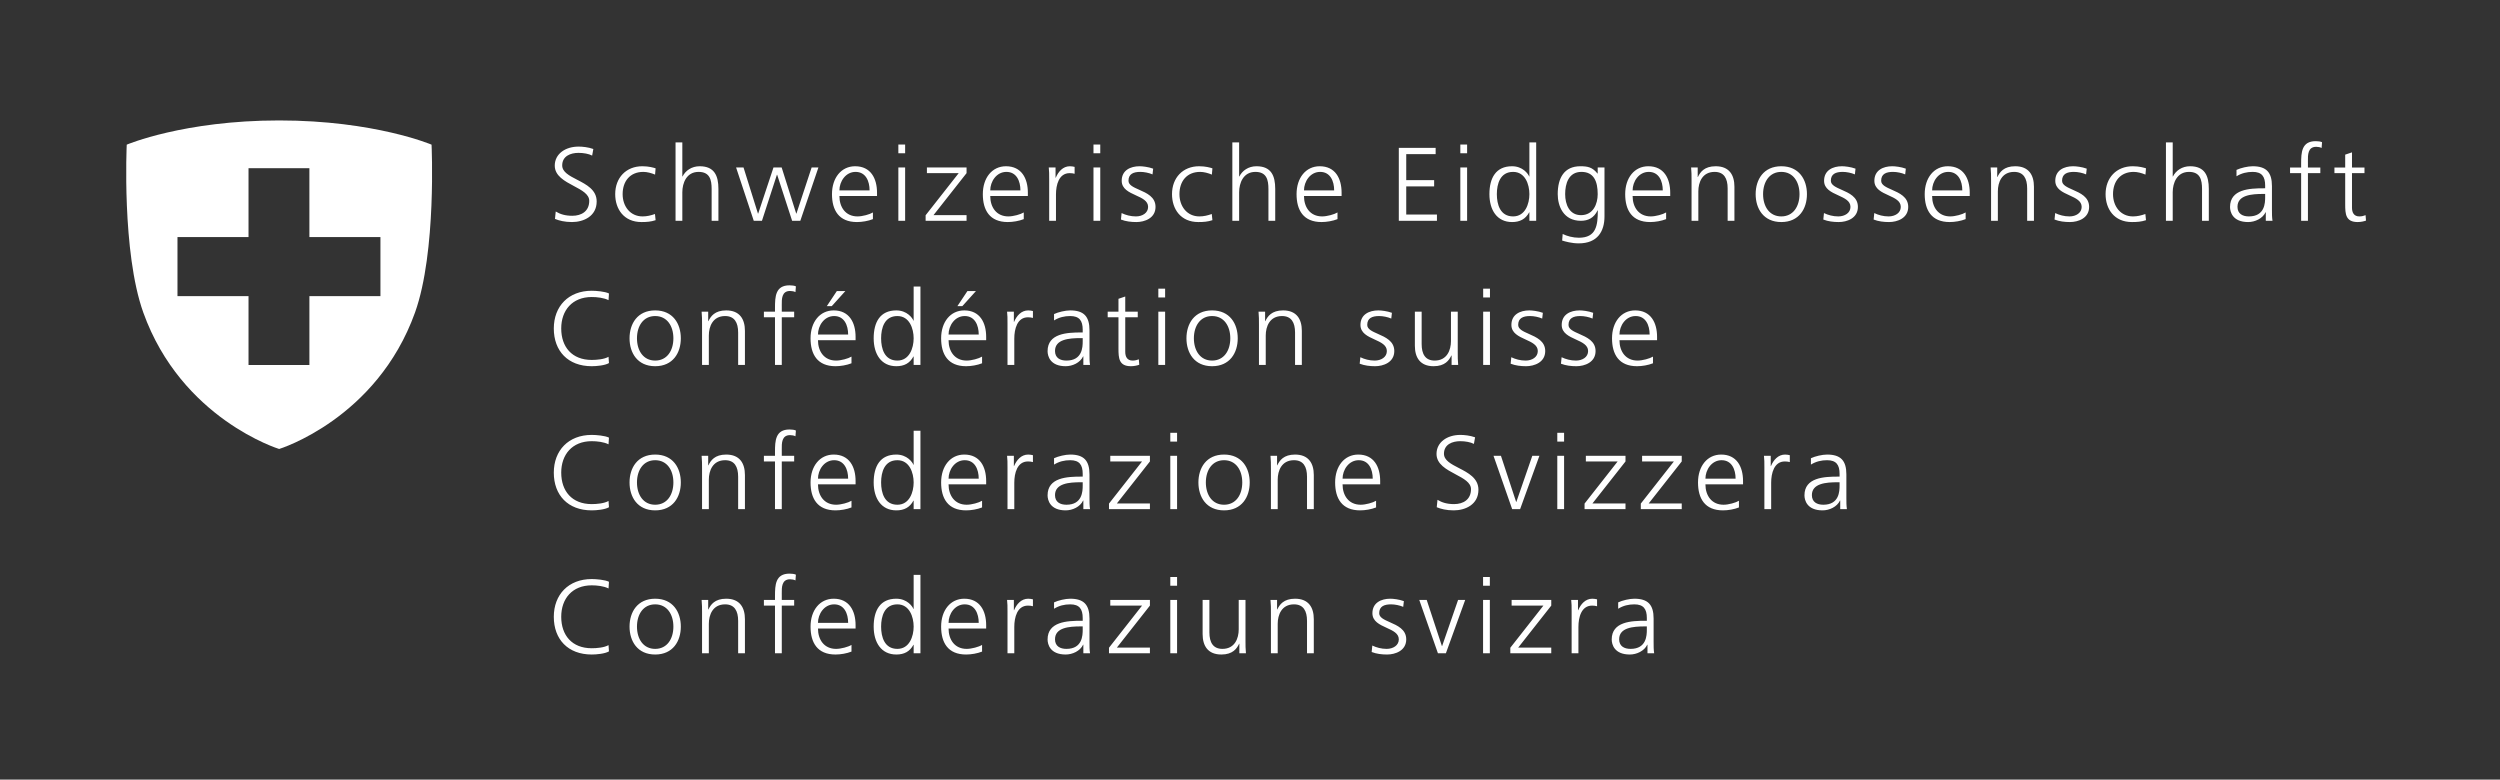
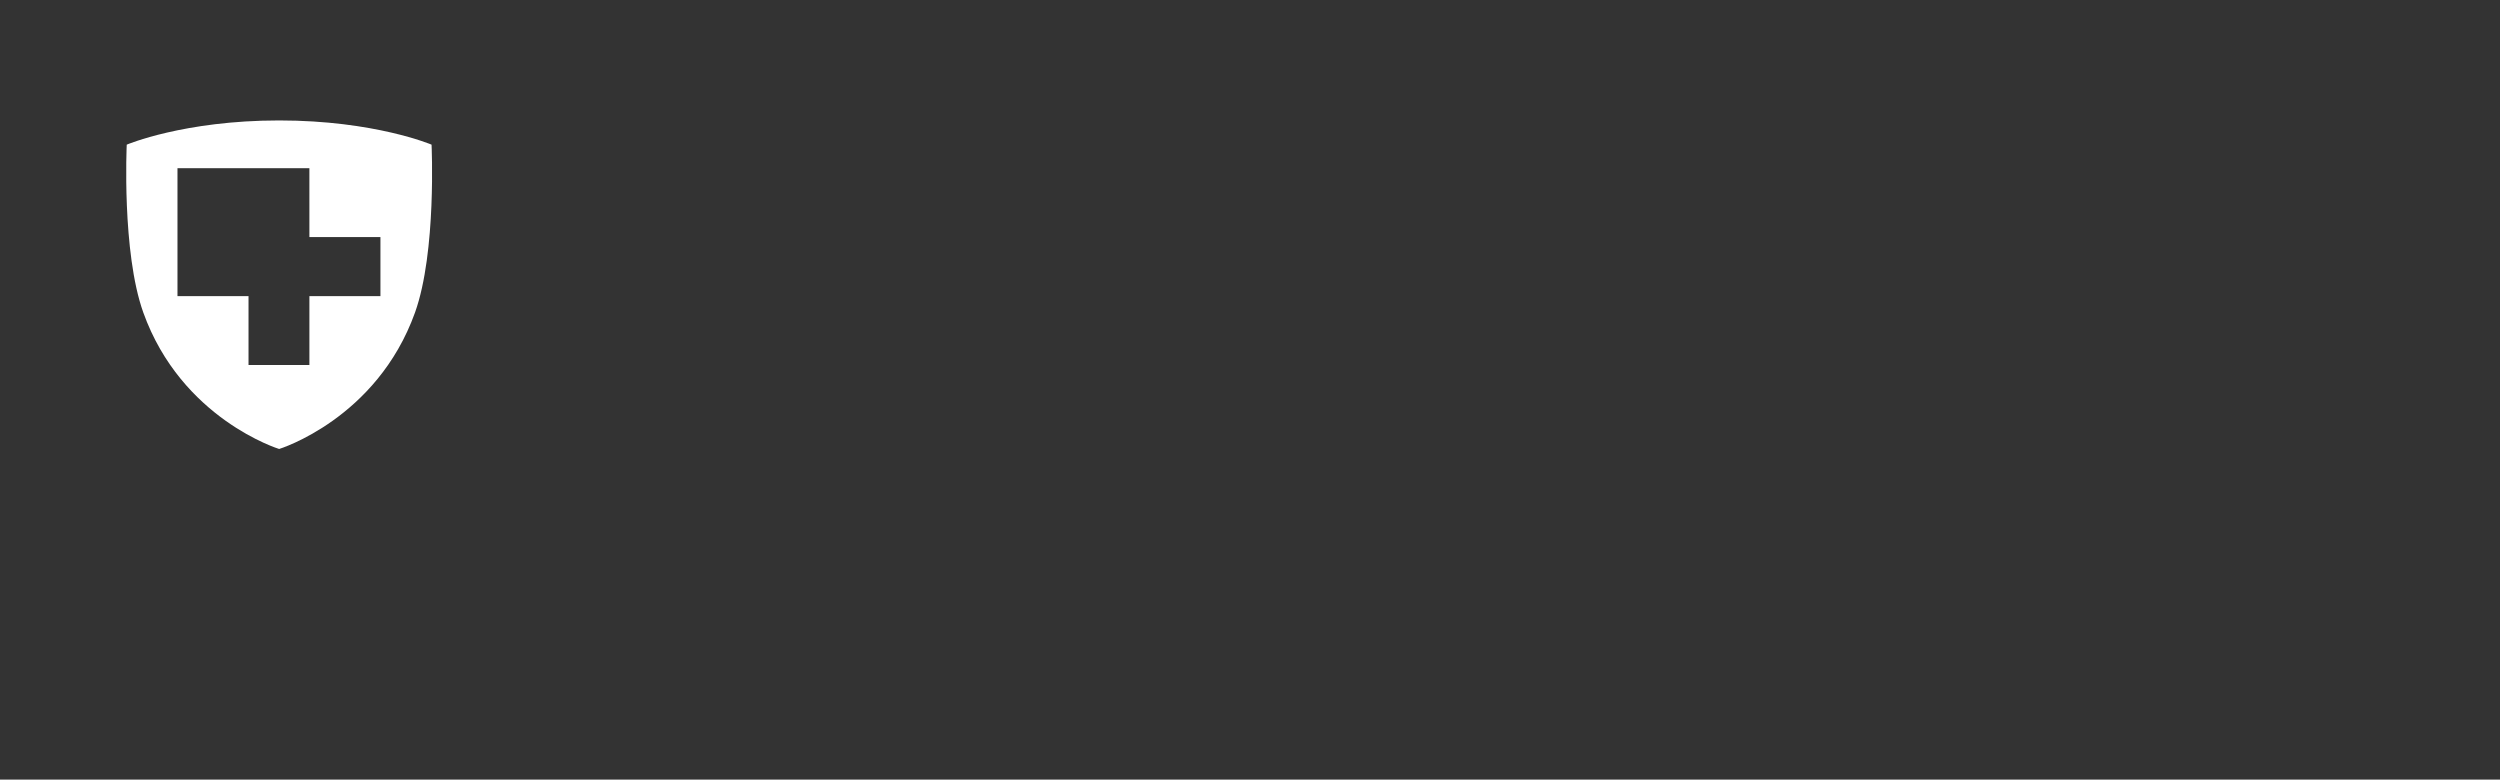
<svg xmlns="http://www.w3.org/2000/svg" width="279" height="87" viewBox="0 0 279 87" fill="none">
  <rect x="0" y="0" width="279" height="87" fill="#333333" stroke="none" />
-   <path fill-rule="evenodd" clip-rule="evenodd" d="M256.807 19.323H255.57V18.693H256.807V18.262C256.807 17.014 256.855 15.754 258.432 15.754C258.671 15.754 258.996 15.789 259.14 15.871L259.092 16.512C258.935 16.43 258.707 16.384 258.491 16.384C257.543 16.384 257.555 17.293 257.563 17.992V17.994V17.996V17.997V17.999V18V18.002C257.564 18.063 257.565 18.123 257.565 18.18V18.693H258.948V19.323H257.565V24.642H256.807V19.323ZM76.148 15.893H75.391V24.641H76.148V21.457C76.148 20.419 76.618 19.183 77.964 19.183C79.215 19.183 79.419 20.069 79.419 21.095V24.641H80.176V21.084C80.176 19.615 79.731 18.553 78.084 18.553C77.182 18.553 76.497 19.043 76.172 19.696H76.148V15.893ZM62.02 23.603C62.513 23.907 63.09 24.081 63.871 24.081C64.906 24.081 65.759 23.568 65.759 22.414C65.759 21.672 64.931 21.232 64.043 20.76C63.017 20.215 61.911 19.627 61.911 18.483C61.911 17.177 63.09 16.36 64.569 16.36C64.978 16.36 65.639 16.418 66.216 16.628L66.084 17.363C65.712 17.165 65.122 17.06 64.557 17.06C63.691 17.06 62.742 17.41 62.742 18.459C62.742 19.199 63.532 19.606 64.395 20.052C65.438 20.589 66.589 21.182 66.589 22.483C66.589 24.128 65.134 24.781 63.835 24.781C63.018 24.781 62.381 24.618 61.936 24.431L62.02 23.603ZM73.106 19.486C72.697 19.311 72.204 19.183 71.795 19.183C70.316 19.183 69.486 20.221 69.486 21.667C69.486 23.02 70.328 24.152 71.711 24.152C72.192 24.152 72.637 24.046 73.094 23.883L73.166 24.572C72.649 24.746 72.168 24.781 71.591 24.781C69.618 24.781 68.657 23.323 68.657 21.667C68.657 19.835 69.871 18.553 71.687 18.553C72.42 18.553 72.949 18.716 73.166 18.786L73.106 19.486ZM89.315 24.641H88.401L86.729 19.498H86.705L85.034 24.641H84.12L82.148 18.692H82.978L84.589 23.837H84.613L86.32 18.692H87.234L88.858 23.837H88.881L90.577 18.692H91.334L89.315 24.641ZM95.483 19.183C96.613 19.183 97.045 20.209 97.045 21.247H93.679C93.679 20.267 94.364 19.183 95.483 19.183ZM95.639 24.781C96.204 24.781 96.89 24.665 97.418 24.455V23.709C97.058 23.93 96.252 24.152 95.699 24.152C94.376 24.152 93.679 23.137 93.679 21.877H97.876V21.504C97.876 19.906 97.166 18.553 95.434 18.553C93.884 18.553 92.849 19.848 92.849 21.667C92.849 23.451 93.607 24.781 95.639 24.781ZM100.256 18.692H101.013V24.641H100.256V18.692ZM101.013 17.106H100.256V16.127H101.013V17.106ZM106.991 19.322L103.299 24.023V24.641H107.868V24.011H104.177L107.868 19.322V18.692H103.443V19.322H106.991ZM113.879 21.247C113.879 20.209 113.446 19.183 112.317 19.183C111.198 19.183 110.512 20.267 110.512 21.247H113.879ZM114.252 24.455C113.723 24.665 113.038 24.781 112.472 24.781C110.44 24.781 109.683 23.451 109.683 21.667C109.683 19.848 110.717 18.553 112.268 18.553C114 18.553 114.709 19.906 114.709 21.504V21.877H110.512C110.512 23.137 111.21 24.152 112.532 24.152C113.086 24.152 113.891 23.93 114.252 23.709V24.455ZM117.042 18.692C117.089 19.124 117.089 19.369 117.089 20.022V24.641H117.847V21.702C117.847 20.629 118.172 19.323 119.374 19.323C119.567 19.323 119.771 19.346 119.927 19.393V18.623C119.795 18.588 119.578 18.553 119.398 18.553C118.617 18.553 118.1 19.171 117.823 19.835H117.799V18.692H117.042ZM122.032 18.692H122.789V24.641H122.032V18.692ZM122.789 17.106H122.032V16.127H122.789V17.106ZM126.769 24.152C126.18 24.152 125.627 24 125.17 23.778L125.098 24.502C125.639 24.711 126.228 24.781 126.817 24.781C127.743 24.781 128.957 24.35 128.957 23.09C128.957 21.98 127.977 21.548 127.133 21.177C126.497 20.896 125.939 20.651 125.939 20.174C125.939 19.416 126.481 19.183 127.262 19.183C127.683 19.183 128.224 19.288 128.621 19.463L128.693 18.822C128.152 18.623 127.503 18.553 127.178 18.553C126.168 18.553 125.182 18.996 125.182 20.174C125.182 21.081 125.995 21.45 126.766 21.801C127.464 22.118 128.128 22.42 128.128 23.09C128.128 23.766 127.491 24.152 126.769 24.152ZM135.245 19.486C134.837 19.311 134.344 19.183 133.935 19.183C132.456 19.183 131.626 20.221 131.626 21.667C131.626 23.02 132.468 24.152 133.85 24.152C134.331 24.152 134.777 24.046 135.234 23.883L135.306 24.572C134.788 24.746 134.307 24.781 133.731 24.781C131.758 24.781 130.796 23.323 130.796 21.667C130.796 19.835 132.011 18.553 133.827 18.553C134.56 18.553 135.089 18.716 135.306 18.786L135.245 19.486ZM138.287 15.893H137.53V24.641H138.287V21.457C138.287 20.419 138.756 19.183 140.103 19.183C141.353 19.183 141.557 20.069 141.557 21.095V24.641H142.315V21.084C142.315 19.615 141.871 18.553 140.223 18.553C139.321 18.553 138.636 19.043 138.311 19.696H138.287V15.893ZM148.892 21.247C148.892 20.209 148.46 19.183 147.33 19.183C146.211 19.183 145.525 20.267 145.525 21.247H148.892ZM149.265 24.455C148.736 24.665 148.051 24.781 147.485 24.781C145.453 24.781 144.696 23.451 144.696 21.667C144.696 19.848 145.73 18.553 147.281 18.553C149.013 18.553 149.722 19.906 149.722 21.504V21.877H145.525C145.525 23.137 146.223 24.152 147.546 24.152C148.099 24.152 148.905 23.93 149.265 23.709V24.455ZM160.218 16.5H156.107V24.641H160.363V23.942H156.936V20.804H160.05V20.104H156.936V17.2H160.218V16.5ZM162.973 18.692H163.73V24.641H162.973V18.692ZM163.73 17.106H162.973V16.127H163.73V17.106ZM170.68 21.667C170.68 22.752 170.211 24.152 168.864 24.152C167.422 24.152 167.048 22.822 167.048 21.667C167.048 20.512 167.422 19.183 168.864 19.183C170.211 19.183 170.68 20.582 170.68 21.667ZM170.68 24.641H171.438V15.893H170.68V19.696H170.656C170.547 19.404 169.946 18.553 168.744 18.553C166.94 18.553 166.219 19.859 166.219 21.667C166.219 23.428 167.061 24.781 168.744 24.781C169.622 24.781 170.247 24.455 170.656 23.697H170.68V24.641ZM176.44 24.011C177.81 24.011 178.303 22.752 178.303 21.667C178.303 20.233 177.871 19.183 176.488 19.183C175.046 19.183 174.672 20.512 174.672 21.667C174.672 22.834 175.153 24.011 176.44 24.011ZM179.061 24.152C179.061 25.808 178.292 27.16 176.188 27.16C175.39 27.16 174.662 26.943 174.345 26.848L174.336 26.845L174.395 26.111C174.864 26.345 175.537 26.531 176.199 26.531C178.148 26.531 178.316 25.154 178.316 23.475H178.292C177.883 24.338 177.209 24.641 176.428 24.641C174.467 24.641 173.842 22.985 173.842 21.667C173.842 19.859 174.563 18.553 176.368 18.553C177.185 18.553 177.714 18.658 178.279 19.369H178.303V18.692H179.061V24.152ZM184.003 19.183C185.133 19.183 185.566 20.209 185.566 21.247H182.199C182.199 20.267 182.885 19.183 184.003 19.183ZM184.159 24.781C184.724 24.781 185.41 24.665 185.939 24.455V23.709C185.578 23.93 184.772 24.152 184.22 24.152C182.898 24.152 182.199 23.137 182.199 21.877H186.396V21.504C186.396 19.906 185.686 18.553 183.955 18.553C182.404 18.553 181.371 19.848 181.371 21.667C181.371 23.451 182.127 24.781 184.159 24.781ZM188.777 20.093C188.777 19.637 188.777 19.171 188.729 18.692H189.463V19.754H189.487C189.738 19.218 190.195 18.553 191.47 18.553C192.986 18.553 193.562 19.533 193.562 20.839V24.641H192.805V21.026C192.805 19.906 192.397 19.183 191.35 19.183C189.967 19.183 189.535 20.361 189.535 21.352V24.641H188.777V20.093ZM200.825 21.667C200.825 23.044 200.115 24.152 198.793 24.152C197.47 24.152 196.76 23.044 196.76 21.667C196.76 20.291 197.47 19.183 198.793 19.183C200.115 19.183 200.825 20.291 200.825 21.667ZM201.655 21.667C201.655 20.046 200.777 18.553 198.793 18.553C196.81 18.553 195.931 20.046 195.931 21.667C195.931 23.288 196.81 24.781 198.793 24.781C200.777 24.781 201.655 23.288 201.655 21.667ZM203.554 23.778C204.011 24 204.565 24.152 205.153 24.152C205.875 24.152 206.512 23.766 206.512 23.09C206.512 22.42 205.848 22.118 205.151 21.801C204.38 21.45 203.567 21.081 203.567 20.174C203.567 18.996 204.553 18.553 205.562 18.553C205.887 18.553 206.536 18.623 207.076 18.822L207.006 19.463C206.608 19.288 206.068 19.183 205.647 19.183C204.865 19.183 204.323 19.416 204.323 20.174C204.323 20.651 204.882 20.896 205.518 21.177C206.361 21.548 207.342 21.98 207.342 23.09C207.342 24.35 206.128 24.781 205.202 24.781C204.612 24.781 204.024 24.711 203.482 24.502L203.554 23.778ZM210.768 24.152C210.18 24.152 209.626 24 209.169 23.778L209.097 24.502C209.639 24.711 210.227 24.781 210.816 24.781C211.742 24.781 212.957 24.35 212.957 23.09C212.957 21.98 211.976 21.548 211.133 21.177C210.496 20.896 209.938 20.651 209.938 20.174C209.938 19.416 210.48 19.183 211.262 19.183C211.683 19.183 212.223 19.288 212.619 19.463L212.691 18.822C212.151 18.623 211.502 18.553 211.177 18.553C210.167 18.553 209.18 18.996 209.18 20.174C209.18 21.081 209.993 21.45 210.765 21.801C211.463 22.118 212.127 22.42 212.127 23.09C212.127 23.766 211.489 24.152 210.768 24.152ZM218.993 21.247C218.993 20.209 218.559 19.183 217.429 19.183C216.311 19.183 215.625 20.267 215.625 21.247H218.993ZM219.365 24.455C218.836 24.665 218.152 24.781 217.586 24.781C215.554 24.781 214.797 23.451 214.797 21.667C214.797 19.848 215.83 18.553 217.381 18.553C219.113 18.553 219.823 19.906 219.823 21.504V21.877H215.625C215.625 23.137 216.324 24.152 217.646 24.152C218.198 24.152 219.004 23.93 219.365 23.709V24.455ZM222.203 20.092V20.093V24.641H222.961V21.352C222.961 20.361 223.393 19.183 224.776 19.183C225.823 19.183 226.231 19.906 226.231 21.026V24.641H226.988V20.839C226.988 19.533 226.411 18.553 224.896 18.553C223.621 18.553 223.164 19.218 222.913 19.754H222.889V18.692H222.155C222.203 19.171 222.203 19.637 222.203 20.092ZM229.358 23.778C229.814 24 230.367 24.152 230.957 24.152C231.678 24.152 232.314 23.766 232.314 23.09C232.314 22.42 231.65 22.118 230.953 21.801C230.181 21.45 229.369 21.081 229.369 20.174C229.369 18.996 230.354 18.553 231.365 18.553C231.689 18.553 232.34 18.623 232.88 18.822L232.807 19.463C232.412 19.288 231.87 19.183 231.449 19.183C230.668 19.183 230.127 19.416 230.127 20.174C230.127 20.651 230.685 20.896 231.321 21.177C232.165 21.548 233.146 21.98 233.146 23.09C233.146 24.35 231.929 24.781 231.005 24.781C230.415 24.781 229.825 24.711 229.284 24.502L229.358 23.778ZM238.123 19.183C238.531 19.183 239.025 19.311 239.433 19.486L239.493 18.786C239.276 18.716 238.747 18.553 238.015 18.553C236.198 18.553 234.983 19.835 234.983 21.667C234.983 23.323 235.946 24.781 237.919 24.781C238.494 24.781 238.977 24.746 239.493 24.572L239.422 23.883C238.964 24.046 238.52 24.152 238.038 24.152C236.655 24.152 235.813 23.02 235.813 21.667C235.813 20.221 236.643 19.183 238.123 19.183ZM241.719 15.893H242.475V19.696H242.499C242.825 19.043 243.51 18.553 244.411 18.553C246.058 18.553 246.504 19.615 246.504 21.084V24.641H245.747V21.095C245.747 20.069 245.542 19.183 244.292 19.183C242.945 19.183 242.475 20.419 242.475 21.457V24.641H241.719V15.893ZM252.576 21.643H252.791V22.005C252.791 22.647 252.756 24.152 250.975 24.152C250.278 24.152 249.703 23.86 249.703 23.079C249.703 21.772 251.264 21.643 252.576 21.643ZM252.841 23.685H252.863V24.641H253.61C253.549 24.233 253.549 23.872 253.549 23.394V20.769C253.549 19.218 252.911 18.553 251.397 18.553C250.855 18.553 250.062 18.74 249.593 18.961V19.672C250.16 19.323 250.761 19.183 251.397 19.183C252.419 19.183 252.791 19.696 252.791 20.711V21.014H252.647C251.06 21.014 248.872 21.108 248.872 23.101C248.872 23.638 249.149 24.781 250.892 24.781C251.649 24.781 252.504 24.396 252.841 23.685ZM262.482 19.323H263.876V18.693H262.482V17.002L261.724 17.258V18.693H260.523V19.323H261.724V22.799C261.724 23.883 261.774 24.781 263.12 24.781C263.494 24.781 263.865 24.688 264.046 24.618L263.997 24.012C263.782 24.093 263.59 24.152 263.301 24.152C262.688 24.152 262.482 23.709 262.482 23.172V19.323ZM67.912 33.498C67.383 33.23 66.625 33.148 66.036 33.148C63.86 33.148 62.633 34.641 62.633 36.659C62.633 38.711 63.824 40.169 66.036 40.169C66.589 40.169 67.431 40.099 67.912 39.819L67.96 40.519C67.503 40.788 66.565 40.869 66.036 40.869C63.39 40.869 61.804 39.178 61.804 36.659C61.804 34.186 63.439 32.448 66.036 32.448C66.529 32.448 67.527 32.53 67.96 32.752L67.912 33.498ZM75.15 37.755C75.15 39.132 74.441 40.24 73.118 40.24C71.796 40.24 71.086 39.132 71.086 37.755C71.086 36.379 71.796 35.271 73.118 35.271C74.441 35.271 75.15 36.379 75.15 37.755ZM75.98 37.755C75.98 36.134 75.103 34.641 73.118 34.641C71.135 34.641 70.257 36.134 70.257 37.755C70.257 39.376 71.135 40.869 73.118 40.869C75.103 40.869 75.98 39.376 75.98 37.755ZM78.349 36.181C78.349 35.725 78.349 35.26 78.301 34.781H79.034V35.842H79.059C79.311 35.306 79.767 34.641 81.042 34.641C82.558 34.641 83.134 35.621 83.134 36.927V40.729H82.377V37.114C82.377 35.994 81.968 35.271 80.922 35.271C79.539 35.271 79.106 36.449 79.106 37.44V40.729H78.349V36.181ZM85.251 35.41H86.489V40.729H87.247V35.41H88.629V34.78H87.247V34.267C87.247 34.208 87.246 34.145 87.245 34.081C87.237 33.382 87.225 32.472 88.172 32.472C88.389 32.472 88.618 32.518 88.774 32.6L88.822 31.958C88.678 31.877 88.353 31.842 88.112 31.842C86.537 31.842 86.489 33.102 86.489 34.349V34.78H85.251V35.41ZM93.391 32.483H94.341L92.826 34.163H92.273L93.391 32.483ZM94.653 37.335C94.653 36.297 94.22 35.271 93.09 35.271C91.972 35.271 91.286 36.356 91.286 37.335H94.653ZM95.026 40.543C94.497 40.753 93.812 40.869 93.246 40.869C91.214 40.869 90.457 39.539 90.457 37.755C90.457 35.936 91.491 34.641 93.042 34.641C94.773 34.641 95.483 35.994 95.483 37.592V37.965H91.286C91.286 39.225 91.984 40.24 93.306 40.24C93.859 40.24 94.665 40.018 95.026 39.797V40.543ZM101.963 37.755C101.963 38.84 101.494 40.24 100.148 40.24C98.705 40.24 98.332 38.91 98.332 37.755C98.332 36.601 98.705 35.271 100.148 35.271C101.494 35.271 101.963 36.67 101.963 37.755ZM101.963 40.729H102.721V31.981H101.963V35.784H101.939C101.831 35.492 101.23 34.641 100.027 34.641C98.224 34.641 97.502 35.947 97.502 37.755C97.502 39.516 98.344 40.869 100.027 40.869C100.905 40.869 101.53 40.543 101.939 39.784H101.963V40.729ZM107.964 32.483H108.914L107.398 34.163H106.846L107.964 32.483ZM109.226 37.335C109.226 36.297 108.793 35.271 107.663 35.271C106.545 35.271 105.859 36.356 105.859 37.335H109.226ZM109.599 40.543C109.07 40.753 108.385 40.869 107.819 40.869C105.787 40.869 105.03 39.539 105.03 37.755C105.03 35.936 106.064 34.641 107.615 34.641C109.346 34.641 110.056 35.994 110.056 37.592V37.965H105.859C105.859 39.225 106.557 40.24 107.879 40.24C108.432 40.24 109.238 40.018 109.599 39.797V40.543ZM112.389 34.781C112.437 35.212 112.437 35.458 112.437 36.11V40.729H113.195V37.79C113.195 36.717 113.519 35.41 114.722 35.41C114.914 35.41 115.118 35.434 115.275 35.481V34.711C115.143 34.676 114.926 34.641 114.746 34.641C113.964 34.641 113.447 35.26 113.17 35.924H113.147V34.781H112.389ZM120.83 37.732H120.613C119.302 37.732 117.739 37.861 117.739 39.167C117.739 39.948 118.316 40.24 119.014 40.24C120.793 40.24 120.83 38.735 120.83 38.093V37.732ZM120.902 39.773H120.877C120.541 40.484 119.687 40.869 118.929 40.869C117.186 40.869 116.91 39.726 116.91 39.19C116.91 37.196 119.098 37.102 120.685 37.102H120.83V36.799C120.83 35.784 120.456 35.271 119.435 35.271C118.797 35.271 118.196 35.41 117.631 35.76V35.049C118.1 34.828 118.893 34.641 119.435 34.641C120.949 34.641 121.587 35.306 121.587 36.857V39.482C121.587 39.96 121.587 40.321 121.647 40.729H120.902V39.773ZM125.578 35.41H126.973V34.781H125.578V33.09L124.821 33.346V34.781H123.618V35.41H124.821V38.887C124.821 39.971 124.869 40.869 126.216 40.869C126.588 40.869 126.961 40.776 127.141 40.706L127.094 40.099C126.877 40.181 126.684 40.24 126.396 40.24C125.783 40.24 125.578 39.797 125.578 39.26V35.41ZM129.27 34.78H130.027V40.729H129.27V34.78ZM130.027 33.194H129.27V32.215H130.027V33.194ZM137.301 37.755C137.301 39.132 136.592 40.24 135.269 40.24C133.947 40.24 133.237 39.132 133.237 37.755C133.237 36.379 133.947 35.271 135.269 35.271C136.592 35.271 137.301 36.379 137.301 37.755ZM138.131 37.755C138.131 36.134 137.253 34.641 135.269 34.641C133.286 34.641 132.408 36.134 132.408 37.755C132.408 39.376 133.286 40.869 135.269 40.869C137.253 40.869 138.131 39.376 138.131 37.755ZM140.5 36.181C140.5 35.725 140.5 35.26 140.452 34.781H141.185V35.842H141.21C141.462 35.306 141.918 34.641 143.193 34.641C144.709 34.641 145.285 35.621 145.285 36.927V40.729H144.528V37.114C144.528 35.994 144.12 35.271 143.073 35.271C141.69 35.271 141.257 36.449 141.257 37.44V40.729H140.5V36.181ZM153.414 40.24C152.825 40.24 152.272 40.088 151.815 39.866L151.742 40.59C152.284 40.799 152.873 40.869 153.462 40.869C154.388 40.869 155.603 40.438 155.603 39.178C155.603 38.068 154.622 37.636 153.779 37.264C153.142 36.984 152.584 36.739 152.584 36.262C152.584 35.504 153.126 35.271 153.907 35.271C154.328 35.271 154.869 35.376 155.266 35.551L155.338 34.909C154.797 34.711 154.148 34.641 153.823 34.641C152.813 34.641 151.827 35.084 151.827 36.262C151.827 37.169 152.639 37.538 153.411 37.889C154.109 38.206 154.773 38.508 154.773 39.178C154.773 39.854 154.136 40.24 153.414 40.24ZM162.684 39.33C162.684 39.784 162.684 40.251 162.732 40.729H161.998V39.668H161.975C161.722 40.204 161.265 40.869 159.991 40.869C158.476 40.869 157.899 39.889 157.899 38.583V34.78H158.656V38.396C158.656 39.516 159.065 40.24 160.111 40.24C161.494 40.24 161.927 39.061 161.927 38.07V34.78H162.684V39.33ZM166.28 34.78H165.522V40.729H166.28V34.78ZM165.522 33.194H166.28V32.215H165.522V33.194ZM168.66 39.866C169.117 40.088 169.67 40.24 170.259 40.24C170.981 40.24 171.618 39.854 171.618 39.178C171.618 38.508 170.954 38.206 170.256 37.889C169.484 37.538 168.672 37.169 168.672 36.262C168.672 35.084 169.658 34.641 170.668 34.641C170.992 34.641 171.642 34.711 172.183 34.909L172.11 35.551C171.714 35.376 171.173 35.271 170.752 35.271C169.971 35.271 169.429 35.504 169.429 36.262C169.429 36.739 169.987 36.984 170.623 37.264C171.466 37.636 172.447 38.068 172.447 39.178C172.447 40.438 171.233 40.869 170.307 40.869C169.718 40.869 169.129 40.799 168.588 40.59L168.66 39.866ZM175.876 40.24C175.286 40.24 174.733 40.088 174.276 39.866L174.203 40.59C174.745 40.799 175.334 40.869 175.924 40.869C176.849 40.869 178.065 40.438 178.065 39.178C178.065 38.068 177.084 37.636 176.24 37.264C175.604 36.984 175.046 36.739 175.046 36.262C175.046 35.504 175.587 35.271 176.368 35.271C176.789 35.271 177.331 35.376 177.727 35.551L177.799 34.909C177.259 34.711 176.608 34.641 176.284 34.641C175.273 34.641 174.287 35.084 174.287 36.262C174.287 37.169 175.1 37.538 175.872 37.889C176.569 38.206 177.233 38.508 177.233 39.178C177.233 39.854 176.597 40.24 175.876 40.24ZM184.099 37.335C184.099 36.297 183.666 35.271 182.537 35.271C181.417 35.271 180.732 36.355 180.732 37.335H184.099ZM184.473 40.543C183.942 40.753 183.258 40.869 182.692 40.869C180.66 40.869 179.902 39.539 179.902 37.755C179.902 35.936 180.938 34.641 182.487 34.641C184.219 34.641 184.929 35.994 184.929 37.592V37.965H180.732C180.732 39.225 181.43 40.24 182.752 40.24C183.306 40.24 184.11 40.018 184.473 39.797V40.543ZM66.036 49.236C66.625 49.236 67.383 49.318 67.912 49.586L67.96 48.839C67.527 48.617 66.529 48.536 66.036 48.536C63.439 48.536 61.804 50.274 61.804 52.747C61.804 55.266 63.39 56.957 66.036 56.957C66.565 56.957 67.503 56.876 67.96 56.607L67.912 55.907C67.431 56.188 66.589 56.258 66.036 56.258C63.824 56.258 62.633 54.8 62.633 52.747C62.633 50.729 63.86 49.236 66.036 49.236ZM73.118 56.328C74.441 56.328 75.15 55.22 75.15 53.843C75.15 52.467 74.441 51.359 73.118 51.359C71.796 51.359 71.086 52.467 71.086 53.843C71.086 55.22 71.796 56.328 73.118 56.328ZM73.118 50.729C75.103 50.729 75.98 52.222 75.98 53.843C75.98 55.464 75.103 56.957 73.118 56.957C71.135 56.957 70.257 55.464 70.257 53.843C70.257 52.222 71.135 50.729 73.118 50.729ZM78.301 50.869C78.349 51.347 78.349 51.813 78.349 52.269V56.817H79.106V53.528C79.106 52.537 79.539 51.359 80.922 51.359C81.968 51.359 82.377 52.082 82.377 53.202V56.817H83.134V53.015C83.134 51.709 82.558 50.729 81.042 50.729C79.767 50.729 79.311 51.394 79.059 51.93H79.034V50.869H78.301ZM86.489 51.498H85.251V50.868H86.489V50.437C86.489 49.19 86.537 47.93 88.112 47.93C88.353 47.93 88.678 47.965 88.822 48.047L88.774 48.688C88.618 48.606 88.389 48.56 88.172 48.56C87.225 48.56 87.237 49.47 87.245 50.169L87.245 50.17C87.246 50.234 87.247 50.296 87.247 50.355V50.868H88.629V51.498H87.247V56.817H86.489V51.498ZM93.09 51.359C94.22 51.359 94.653 52.385 94.653 53.423H91.286C91.286 52.443 91.972 51.359 93.09 51.359ZM93.246 56.957C93.812 56.957 94.497 56.841 95.026 56.631V55.885C94.665 56.106 93.859 56.328 93.306 56.328C91.984 56.328 91.286 55.313 91.286 54.053H95.483V53.68C95.483 52.082 94.773 50.729 93.042 50.729C91.491 50.729 90.457 52.024 90.457 53.843C90.457 55.627 91.214 56.957 93.246 56.957ZM100.148 56.328C101.494 56.328 101.963 54.928 101.963 53.843C101.963 52.758 101.494 51.359 100.148 51.359C98.705 51.359 98.332 52.689 98.332 53.843C98.332 54.998 98.705 56.328 100.148 56.328ZM102.721 56.817H101.963V55.872H101.939C101.53 56.631 100.905 56.957 100.027 56.957C98.344 56.957 97.502 55.605 97.502 53.843C97.502 52.035 98.224 50.729 100.027 50.729C101.23 50.729 101.831 51.581 101.939 51.872H101.963V48.069H102.721V56.817ZM107.663 51.359C108.793 51.359 109.226 52.385 109.226 53.423H105.859C105.859 52.443 106.545 51.359 107.663 51.359ZM107.819 56.957C108.385 56.957 109.07 56.841 109.599 56.631V55.885C109.238 56.106 108.432 56.328 107.879 56.328C106.557 56.328 105.859 55.313 105.859 54.053H110.056V53.68C110.056 52.082 109.346 50.729 107.615 50.729C106.064 50.729 105.03 52.024 105.03 53.843C105.03 55.627 105.787 56.957 107.819 56.957ZM112.437 52.198C112.437 51.545 112.437 51.3 112.389 50.869H113.147V52.012H113.17C113.447 51.347 113.964 50.729 114.746 50.729C114.926 50.729 115.143 50.764 115.275 50.799V51.569C115.118 51.522 114.914 51.498 114.722 51.498C113.519 51.498 113.195 52.806 113.195 53.878V56.817H112.437V52.198ZM120.613 53.819H120.83V54.181C120.83 54.823 120.793 56.328 119.014 56.328C118.316 56.328 117.739 56.036 117.739 55.255C117.739 53.949 119.302 53.819 120.613 53.819ZM120.877 55.861H120.902V56.817H121.647C121.587 56.409 121.587 56.048 121.587 55.57V52.945C121.587 51.394 120.949 50.729 119.435 50.729C118.893 50.729 118.1 50.916 117.631 51.137V51.848C118.196 51.498 118.797 51.359 119.435 51.359C120.456 51.359 120.83 51.872 120.83 52.887V53.19H120.685C119.098 53.19 116.91 53.284 116.91 55.278C116.91 55.814 117.186 56.957 118.929 56.957C119.687 56.957 120.541 56.572 120.877 55.861ZM123.763 56.2L127.454 51.498H123.907V50.868H128.331V51.498L124.641 56.187H128.331V56.817H123.763V56.2ZM131.362 50.868H130.605V56.817H131.362V50.868ZM130.605 49.282H131.362V48.303H130.605V49.282ZM136.605 56.328C137.928 56.328 138.637 55.22 138.637 53.843C138.637 52.467 137.928 51.359 136.605 51.359C135.282 51.359 134.573 52.467 134.573 53.843C134.573 55.22 135.282 56.328 136.605 56.328ZM136.605 50.729C138.589 50.729 139.467 52.222 139.467 53.843C139.467 55.464 138.589 56.957 136.605 56.957C134.621 56.957 133.743 55.464 133.743 53.843C133.743 52.222 134.621 50.729 136.605 50.729ZM141.835 52.269V52.269V56.817H142.592V53.528C142.592 52.537 143.025 51.359 144.408 51.359C145.454 51.359 145.863 52.082 145.863 53.202V56.817H146.62V53.015C146.62 51.709 146.043 50.729 144.528 50.729C143.253 50.729 142.796 51.394 142.544 51.93H142.52V50.869H141.787C141.835 51.347 141.835 51.813 141.835 52.269ZM153.197 53.423C153.197 52.385 152.764 51.359 151.635 51.359C150.516 51.359 149.83 52.443 149.83 53.423H153.197ZM153.57 56.631C153.041 56.841 152.356 56.957 151.79 56.957C149.758 56.957 149.001 55.627 149.001 53.843C149.001 52.024 150.035 50.729 151.586 50.729C153.318 50.729 154.027 52.082 154.027 53.68V54.053H149.83C149.83 55.313 150.528 56.328 151.851 56.328C152.404 56.328 153.21 56.106 153.57 55.885V56.631ZM162.275 56.258C161.494 56.258 160.917 56.083 160.424 55.779L160.34 56.607C160.785 56.794 161.422 56.957 162.239 56.957C163.538 56.957 164.993 56.304 164.993 54.66C164.993 53.358 163.842 52.765 162.799 52.228C161.935 51.783 161.146 51.376 161.146 50.636C161.146 49.586 162.095 49.236 162.961 49.236C163.526 49.236 164.116 49.341 164.488 49.54L164.62 48.804C164.043 48.595 163.382 48.536 162.973 48.536C161.494 48.536 160.315 49.353 160.315 50.659C160.315 51.803 161.421 52.391 162.447 52.936C163.335 53.408 164.163 53.848 164.163 54.59C164.163 55.744 163.31 56.258 162.275 56.258ZM169.646 56.817H168.756L166.676 50.868H167.506L169.201 56.013H169.225L171.005 50.868H171.798L169.646 56.817ZM174.552 50.868H173.794V56.817H174.552V50.868ZM173.794 49.282H174.552V48.303H173.794V49.282ZM176.837 56.2L180.529 51.498H176.981V50.868H181.406V51.498L177.715 56.187H181.406V56.817H176.837V56.2ZM186.806 51.498L183.114 56.2V56.817H187.682V56.187H183.992L187.682 51.498V50.868H183.258V51.498H186.806ZM193.693 53.423C193.693 52.385 193.26 51.359 192.13 51.359C191.012 51.359 190.326 52.443 190.326 53.423H193.693ZM194.066 56.631C193.537 56.841 192.853 56.957 192.287 56.957C190.254 56.957 189.498 55.627 189.498 53.843C189.498 52.024 190.531 50.729 192.082 50.729C193.815 50.729 194.523 52.082 194.523 53.68V54.053H190.326C190.326 55.313 191.025 56.328 192.347 56.328C192.9 56.328 193.706 56.106 194.066 55.885V56.631ZM196.858 50.869C196.905 51.3 196.905 51.545 196.905 52.198V56.817H197.662V53.878C197.662 52.806 197.988 51.498 199.19 51.498C199.382 51.498 199.587 51.522 199.742 51.569V50.799C199.611 50.764 199.395 50.729 199.214 50.729C198.432 50.729 197.916 51.347 197.638 52.012H197.614V50.869H196.858ZM205.297 53.819H205.081C203.77 53.819 202.206 53.949 202.206 55.255C202.206 56.036 202.785 56.328 203.482 56.328C205.26 56.328 205.297 54.823 205.297 54.181V53.819ZM205.369 55.861H205.345C205.009 56.572 204.155 56.957 203.397 56.957C201.653 56.957 201.378 55.814 201.378 55.278C201.378 53.284 203.567 53.19 205.153 53.19H205.297V52.887C205.297 51.872 204.924 51.359 203.903 51.359C203.265 51.359 202.664 51.498 202.099 51.848V51.137C202.568 50.916 203.362 50.729 203.903 50.729C205.417 50.729 206.055 51.394 206.055 52.945V55.57C206.055 56.048 206.055 56.409 206.114 56.817H205.369V55.861ZM66.036 65.323C66.625 65.323 67.383 65.405 67.912 65.673L67.96 64.926C67.527 64.704 66.529 64.623 66.036 64.623C63.439 64.623 61.804 66.361 61.804 68.834C61.804 71.353 63.39 73.044 66.036 73.044C66.565 73.044 67.503 72.963 67.96 72.694L67.912 71.995C67.431 72.274 66.589 72.344 66.036 72.344C63.824 72.344 62.633 70.886 62.633 68.834C62.633 66.816 63.86 65.323 66.036 65.323ZM73.118 72.415C74.441 72.415 75.15 71.307 75.15 69.93C75.15 68.554 74.441 67.446 73.118 67.446C71.796 67.446 71.086 68.554 71.086 69.93C71.086 71.307 71.796 72.415 73.118 72.415ZM73.118 66.816C75.103 66.816 75.98 68.309 75.98 69.93C75.98 71.551 75.103 73.044 73.118 73.044C71.135 73.044 70.257 71.551 70.257 69.93C70.257 68.309 71.135 66.816 73.118 66.816ZM78.301 66.956C78.349 67.435 78.349 67.901 78.349 68.356V72.905H79.106V69.615C79.106 68.624 79.539 67.446 80.922 67.446C81.968 67.446 82.377 68.169 82.377 69.289V72.905H83.134V69.102C83.134 67.796 82.558 66.816 81.042 66.816C79.767 66.816 79.311 67.481 79.059 68.018H79.034V66.956H78.301ZM86.489 67.585H85.251V66.956H86.489V66.525C86.489 65.277 86.537 64.017 88.112 64.017C88.353 64.017 88.678 64.052 88.822 64.134L88.774 64.775C88.618 64.693 88.389 64.647 88.172 64.647C87.225 64.647 87.237 65.557 87.245 66.256L87.245 66.257C87.246 66.321 87.247 66.383 87.247 66.443V66.956H88.629V67.585H87.247V72.904H86.489V67.585ZM93.09 67.446C94.22 67.446 94.653 68.472 94.653 69.511H91.286C91.286 68.531 91.972 67.446 93.09 67.446ZM93.246 73.044C93.812 73.044 94.497 72.928 95.026 72.718V71.972C94.665 72.194 93.859 72.415 93.306 72.415C91.984 72.415 91.286 71.4 91.286 70.141H95.483V69.767C95.483 68.169 94.773 66.816 93.042 66.816C91.491 66.816 90.457 68.111 90.457 69.93C90.457 71.715 91.214 73.044 93.246 73.044ZM100.148 72.415C101.494 72.415 101.963 71.015 101.963 69.93C101.963 68.846 101.494 67.446 100.148 67.446C98.705 67.446 98.332 68.776 98.332 69.93C98.332 71.085 98.705 72.415 100.148 72.415ZM102.721 72.905H101.963V71.96H101.939C101.53 72.718 100.905 73.044 100.027 73.044C98.344 73.044 97.502 71.692 97.502 69.93C97.502 68.123 98.224 66.816 100.027 66.816C101.23 66.816 101.831 67.668 101.939 67.959H101.963V64.157H102.721V72.905ZM107.663 67.446C108.793 67.446 109.226 68.472 109.226 69.511H105.859C105.859 68.531 106.545 67.446 107.663 67.446ZM107.819 73.044C108.385 73.044 109.07 72.928 109.599 72.718V71.972C109.238 72.194 108.432 72.415 107.879 72.415C106.557 72.415 105.859 71.4 105.859 70.141H110.056V69.767C110.056 68.169 109.346 66.816 107.615 66.816C106.064 66.816 105.03 68.111 105.03 69.93C105.03 71.715 105.787 73.044 107.819 73.044ZM112.437 68.285C112.437 67.633 112.437 67.388 112.389 66.956H113.147V68.099H113.17C113.447 67.435 113.964 66.816 114.746 66.816C114.926 66.816 115.143 66.851 115.275 66.886V67.656C115.118 67.609 114.914 67.586 114.722 67.586C113.519 67.586 113.195 68.893 113.195 69.965V72.905H112.437V68.285ZM120.613 69.907H120.83V70.269C120.83 70.91 120.793 72.415 119.014 72.415C118.316 72.415 117.739 72.123 117.739 71.342C117.739 70.036 119.302 69.907 120.613 69.907ZM120.877 71.948H120.902V72.905H121.647C121.587 72.496 121.587 72.135 121.587 71.657V69.032C121.587 67.481 120.949 66.816 119.435 66.816C118.893 66.816 118.1 67.003 117.631 67.225V67.936C118.196 67.586 118.797 67.446 119.435 67.446C120.456 67.446 120.83 67.959 120.83 68.974V69.278H120.685C119.098 69.278 116.91 69.371 116.91 71.365C116.91 71.901 117.186 73.044 118.929 73.044C119.687 73.044 120.541 72.659 120.877 71.948ZM123.763 72.287L127.454 67.585H123.907V66.956H128.331V67.585L124.641 72.274H128.331V72.904H123.763V72.287ZM131.362 66.956H130.605V72.904H131.362V66.956ZM130.605 65.37H131.362V64.39H130.605V65.37ZM138.997 71.505C138.997 71.96 138.997 72.426 139.046 72.904H138.312V71.843H138.288C138.036 72.379 137.579 73.044 136.304 73.044C134.789 73.044 134.212 72.065 134.212 70.758V66.956H134.969V70.571C134.969 71.692 135.378 72.415 136.424 72.415C137.807 72.415 138.24 71.236 138.24 70.245V66.956H138.997V71.505ZM141.835 68.356V68.356V72.905H142.592V69.615C142.592 68.624 143.025 67.446 144.408 67.446C145.454 67.446 145.863 68.169 145.863 69.289V72.905H146.62V69.102C146.62 67.796 146.043 66.816 144.528 66.816C143.253 66.816 142.796 67.481 142.544 68.018H142.52V66.956H141.787C141.835 67.435 141.835 67.901 141.835 68.356ZM153.149 72.042C153.606 72.263 154.159 72.415 154.748 72.415C155.47 72.415 156.107 72.03 156.107 71.353C156.107 70.683 155.443 70.382 154.745 70.064C153.973 69.714 153.161 69.344 153.161 68.437C153.161 67.26 154.147 66.816 155.157 66.816C155.481 66.816 156.131 66.886 156.672 67.085L156.6 67.726C156.203 67.551 155.662 67.446 155.241 67.446C154.46 67.446 153.918 67.679 153.918 68.437C153.918 68.914 154.476 69.16 155.112 69.44C155.955 69.811 156.936 70.243 156.936 71.353C156.936 72.613 155.722 73.044 154.796 73.044C154.207 73.044 153.618 72.975 153.077 72.765L153.149 72.042ZM160.472 72.904H161.362L163.514 66.956H162.721L160.941 72.1H160.917L159.222 66.956H158.391L160.472 72.904ZM165.51 66.956H166.267V72.904H165.51V66.956ZM166.267 65.37H165.51V64.39H166.267V65.37ZM172.244 67.585L168.552 72.287V72.904H173.121V72.274H169.43L173.121 67.585V66.956H168.696V67.585H172.244ZM175.394 68.285C175.394 67.633 175.394 67.388 175.346 66.956H176.104V68.099H176.128C176.403 67.435 176.921 66.816 177.703 66.816C177.882 66.816 178.099 66.851 178.232 66.886V67.656C178.074 67.609 177.871 67.586 177.679 67.586C176.475 67.586 176.152 68.893 176.152 69.965V72.905H175.394V68.285ZM183.571 69.907H183.787V70.269C183.787 70.91 183.75 72.415 181.972 72.415C181.273 72.415 180.696 72.123 180.696 71.342C180.696 70.036 182.26 69.907 183.571 69.907ZM183.835 71.948H183.859V72.905H184.604C184.543 72.496 184.543 72.135 184.543 71.657V71.657V69.032C184.543 67.481 183.907 66.816 182.391 66.816C181.85 66.816 181.057 67.003 180.589 67.225V67.936C181.153 67.586 181.754 67.446 182.391 67.446C183.414 67.446 183.787 67.959 183.787 68.974V69.278H183.641C182.055 69.278 179.868 69.371 179.868 71.365C179.868 71.901 180.143 73.044 181.887 73.044C182.645 73.044 183.499 72.66 183.835 71.948Z" fill="white" />
-   <path fill-rule="evenodd" clip-rule="evenodd" d="M31.156 13.441C41.803 13.441 48.162 16.143 48.162 16.143C48.162 16.143 48.733 28.106 46.319 34.87C42.053 46.764 31.157 50.105 31.157 50.105H31.154H31.151C31.151 50.105 20.253 46.764 15.989 34.87C13.574 28.106 14.144 16.143 14.144 16.143C14.144 16.143 20.505 13.441 31.152 13.441H31.156ZM42.457 33.047V26.456H34.529L34.528 18.768H27.735V26.456H19.807V33.047H27.735V40.737H34.529V33.047H42.457Z" fill="white" />
+   <path fill-rule="evenodd" clip-rule="evenodd" d="M31.156 13.441C41.803 13.441 48.162 16.143 48.162 16.143C48.162 16.143 48.733 28.106 46.319 34.87C42.053 46.764 31.157 50.105 31.157 50.105H31.154H31.151C31.151 50.105 20.253 46.764 15.989 34.87C13.574 28.106 14.144 16.143 14.144 16.143C14.144 16.143 20.505 13.441 31.152 13.441H31.156ZM42.457 33.047V26.456H34.529L34.528 18.768H27.735H19.807V33.047H27.735V40.737H34.529V33.047H42.457Z" fill="white" />
</svg>